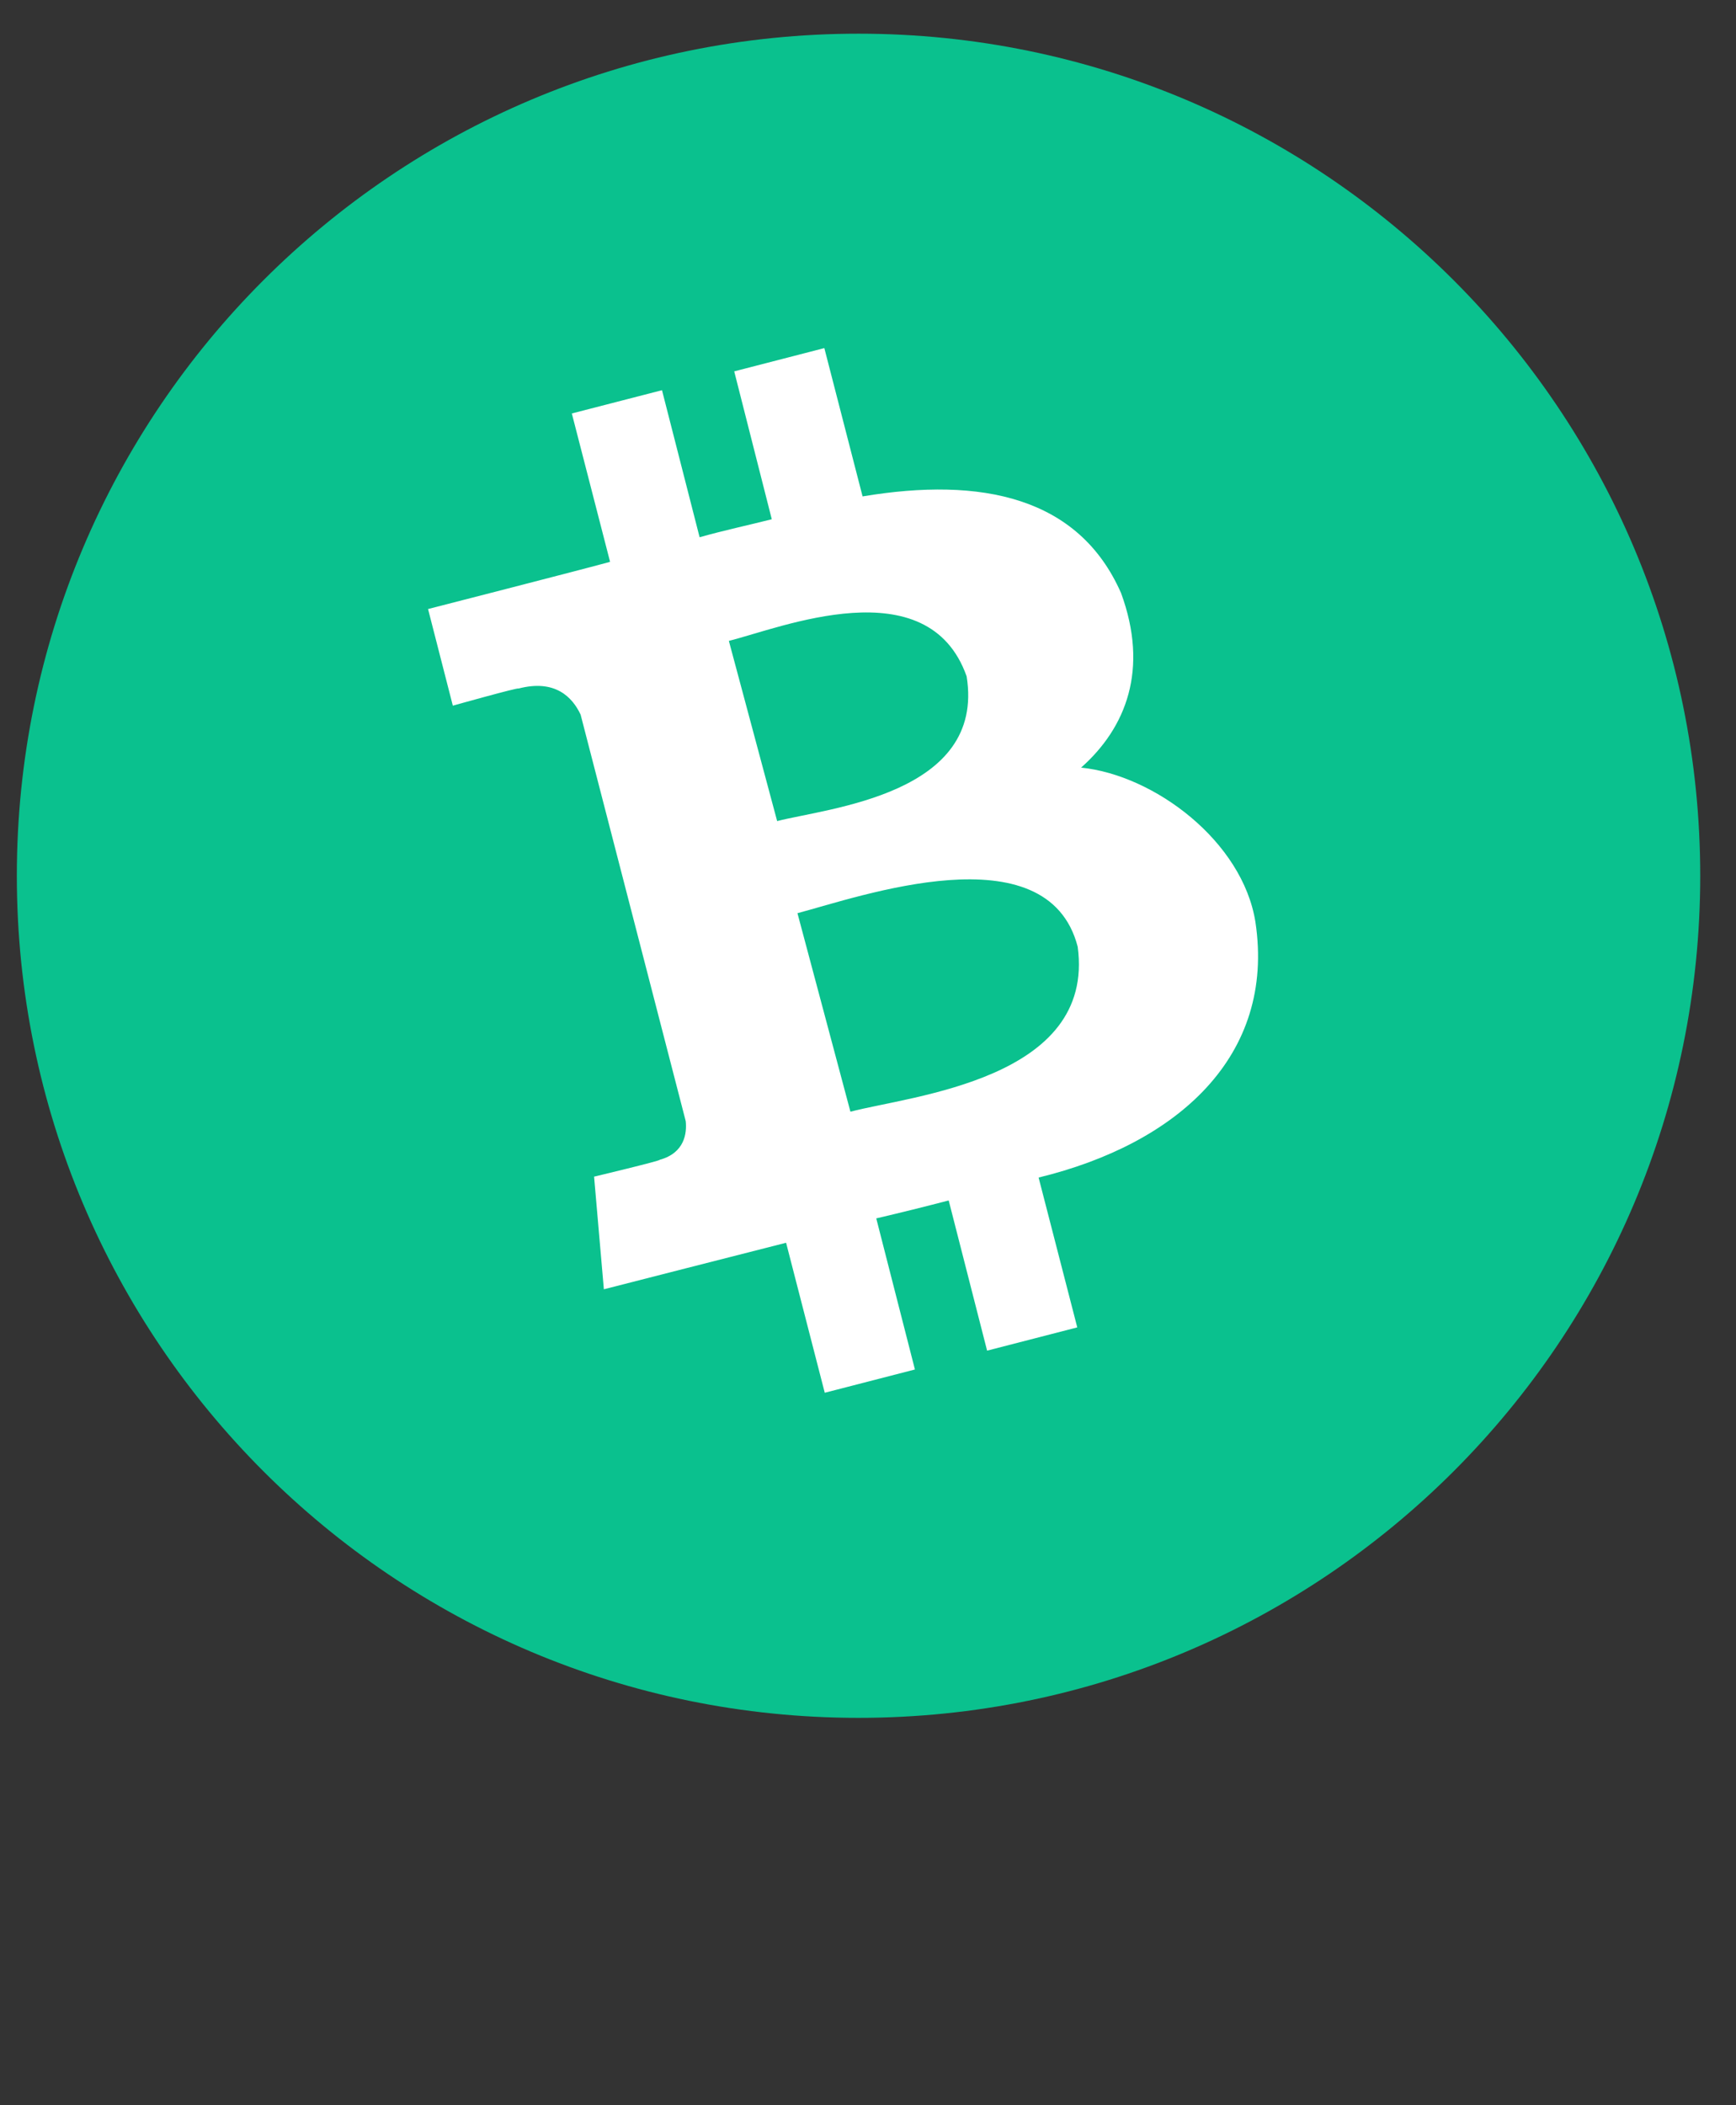
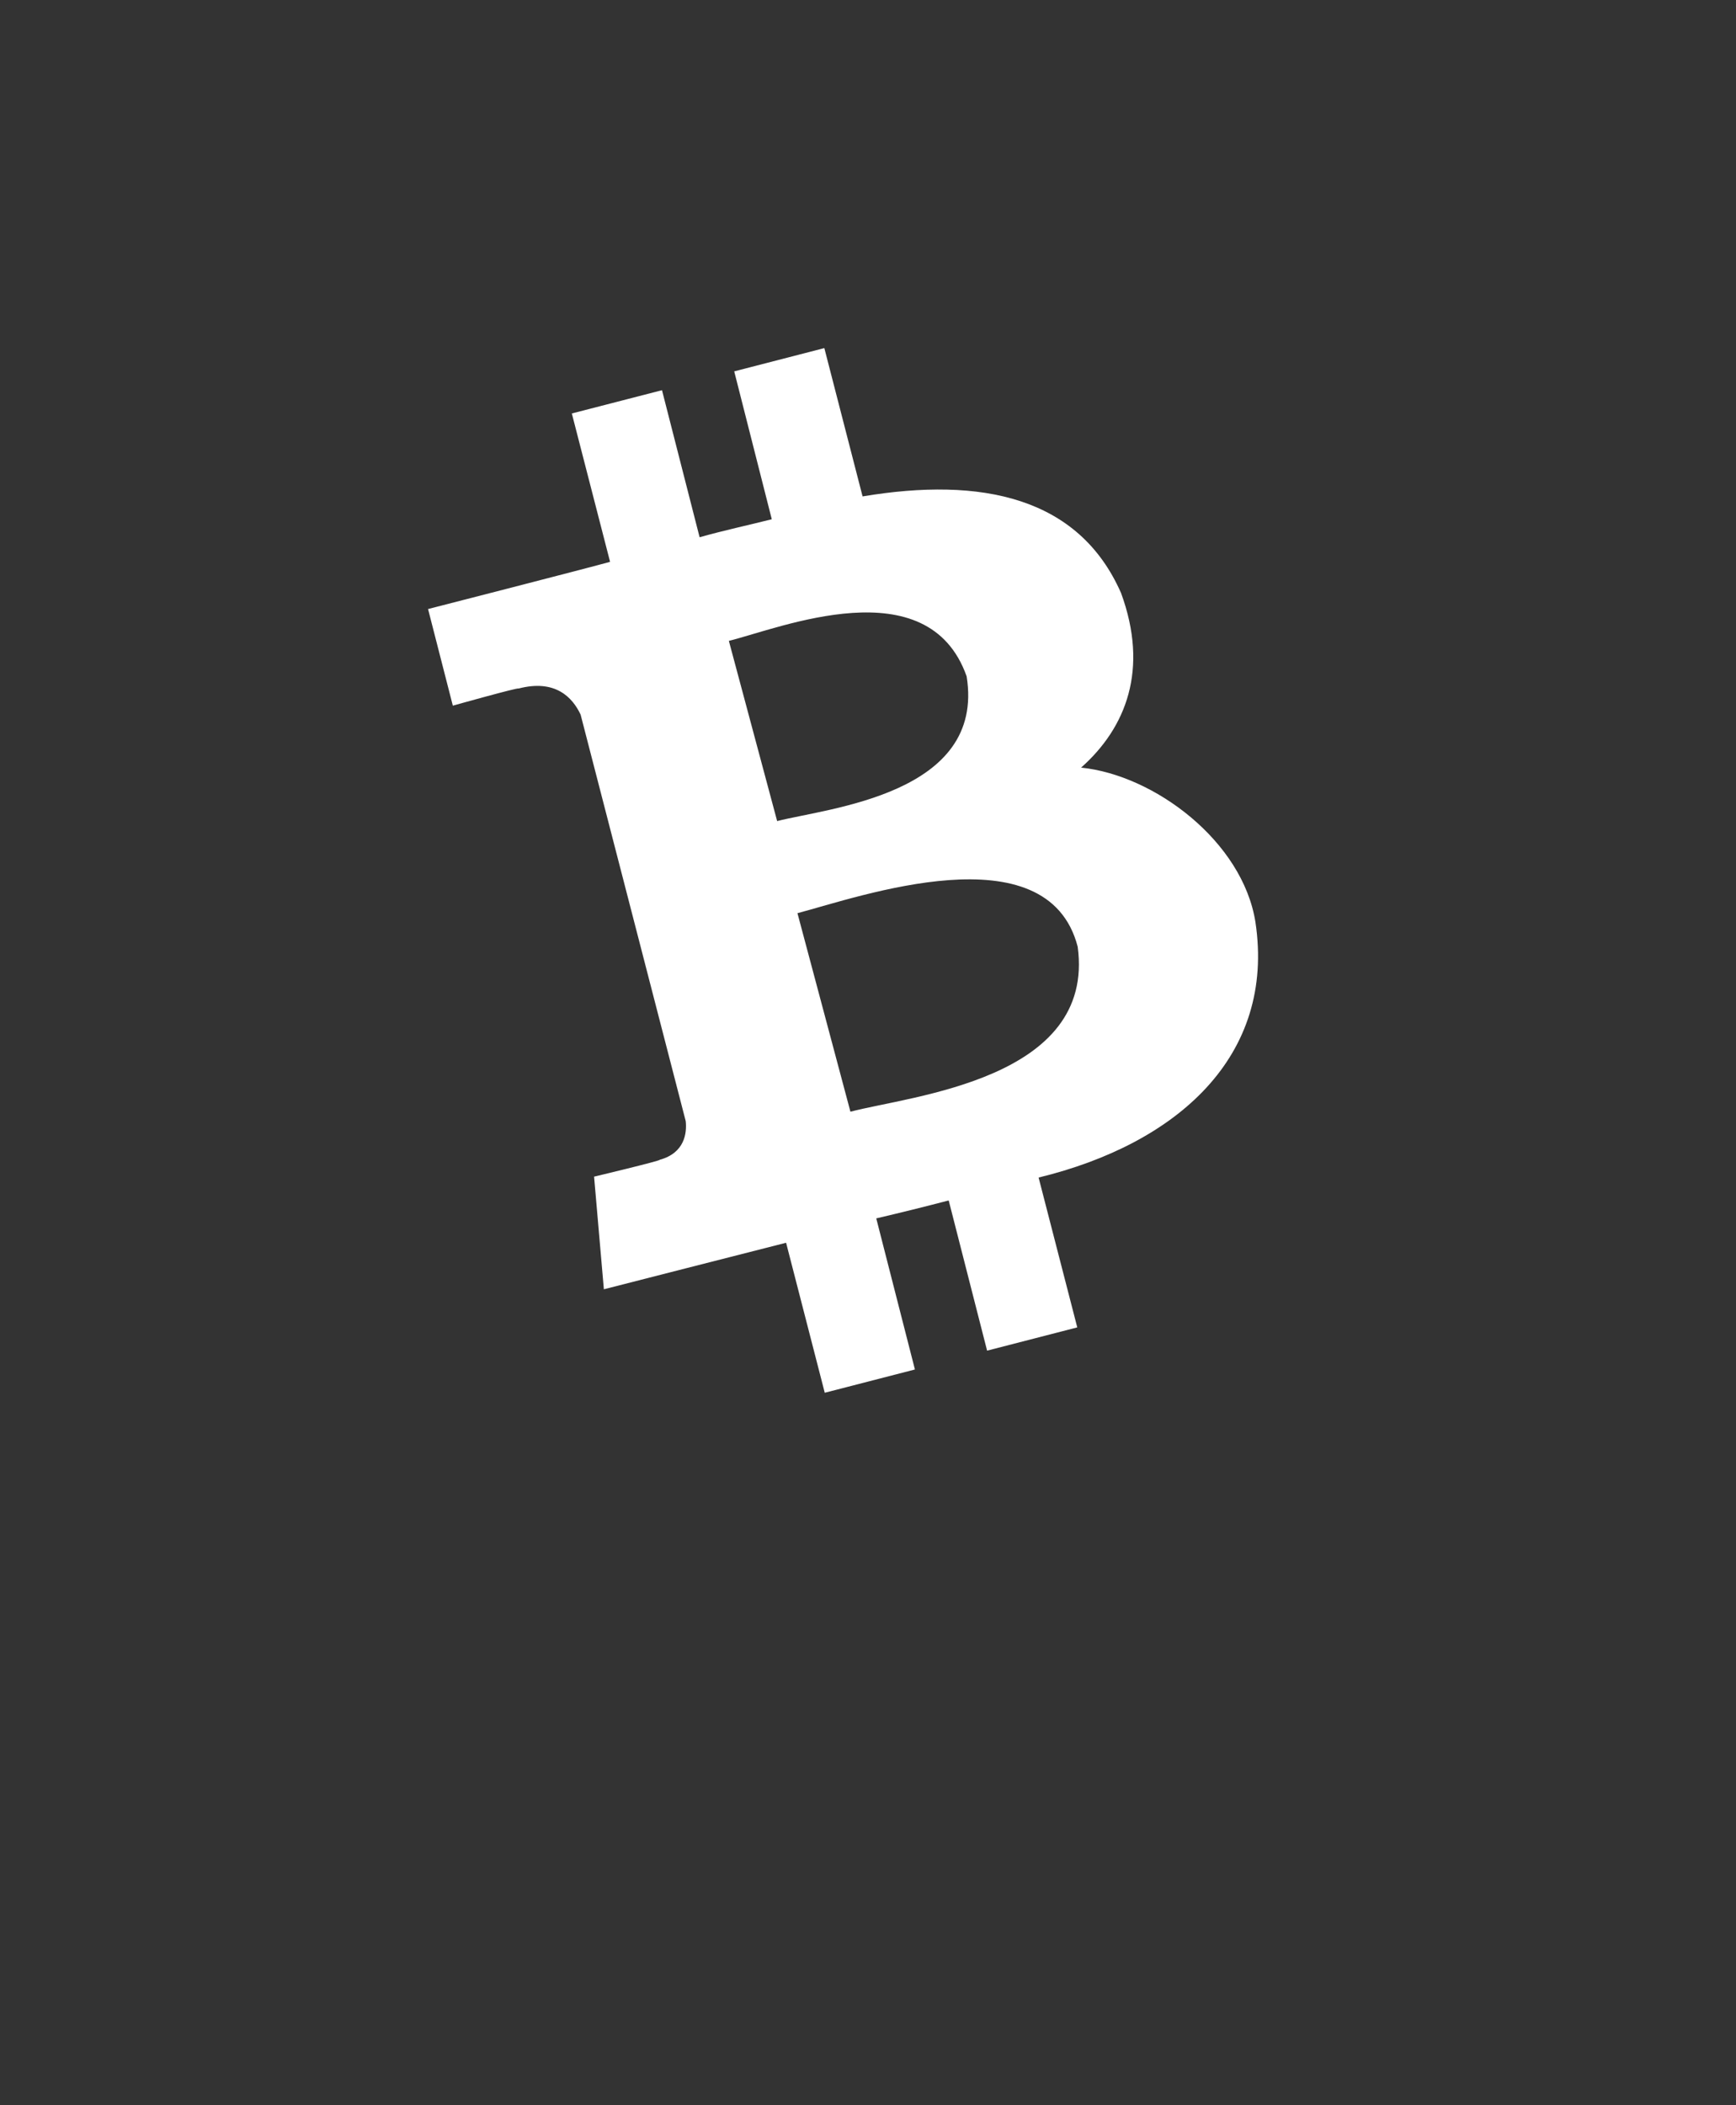
<svg xmlns="http://www.w3.org/2000/svg" width="33" height="40" viewBox="0 0 33 40" fill="none">
  <rect x="0" y="0" width="33" height="40" fill="#333333" stroke="none" />
  <g clip-path="url(#clip0_13_763)">
    <g clip-path="url(#clip1_13_763)">
      <g clip-path="url(#clip2_13_763)">
-         <path d="M16.32 32.64C25.157 32.64 32.32 25.477 32.32 16.64C32.32 7.803 25.157 0.64 16.32 0.64C7.483 0.64 0.32 7.803 0.32 16.64C0.32 25.477 7.483 32.64 16.32 32.64Z" fill="#0AC18E" />
        <path d="M21.31 11.267C20.507 9.444 18.66 9.054 16.397 9.432L15.67 6.614L13.957 7.056L14.671 9.866C14.221 9.98 13.758 10.078 13.299 10.208L12.584 7.414L10.87 7.856L11.597 10.675C11.227 10.78 8.137 11.572 8.137 11.572L8.608 13.408C8.608 13.408 9.868 13.054 9.855 13.083C10.554 12.9 10.882 13.249 11.037 13.578L13.035 21.302C13.059 21.525 13.018 21.907 12.539 22.037C12.568 22.053 11.293 22.357 11.293 22.357L11.479 24.497C11.479 24.497 14.541 23.714 14.943 23.613L15.678 26.463L17.392 26.021L16.657 23.15C17.128 23.04 17.587 22.926 18.034 22.809L18.764 25.663L20.478 25.221L19.743 22.374C22.383 21.732 24.247 20.067 23.865 17.521C23.622 15.986 21.945 14.727 20.551 14.585C21.408 13.825 21.842 12.717 21.31 11.267ZM20.486 17.988C20.828 20.51 17.323 20.818 16.166 21.123L15.159 17.351C16.32 17.046 19.909 15.767 20.486 17.988ZM18.375 12.851C18.736 15.093 15.739 15.353 14.773 15.601L13.855 12.177C14.825 11.937 17.64 10.776 18.375 12.851Z" fill="white" />
      </g>
    </g>
  </g>
  <defs>
    <clipPath id="clip0_13_763">
      <rect width="33" height="32" fill="white" transform="translate(0 0.64)" />
    </clipPath>
    <clipPath id="clip1_13_763">
      <rect width="33" height="32" fill="white" transform="translate(0 0.64)" />
    </clipPath>
    <clipPath id="clip2_13_763">
      <rect width="33" height="32" fill="white" transform="translate(0 0.64)" />
    </clipPath>
  </defs>
</svg>